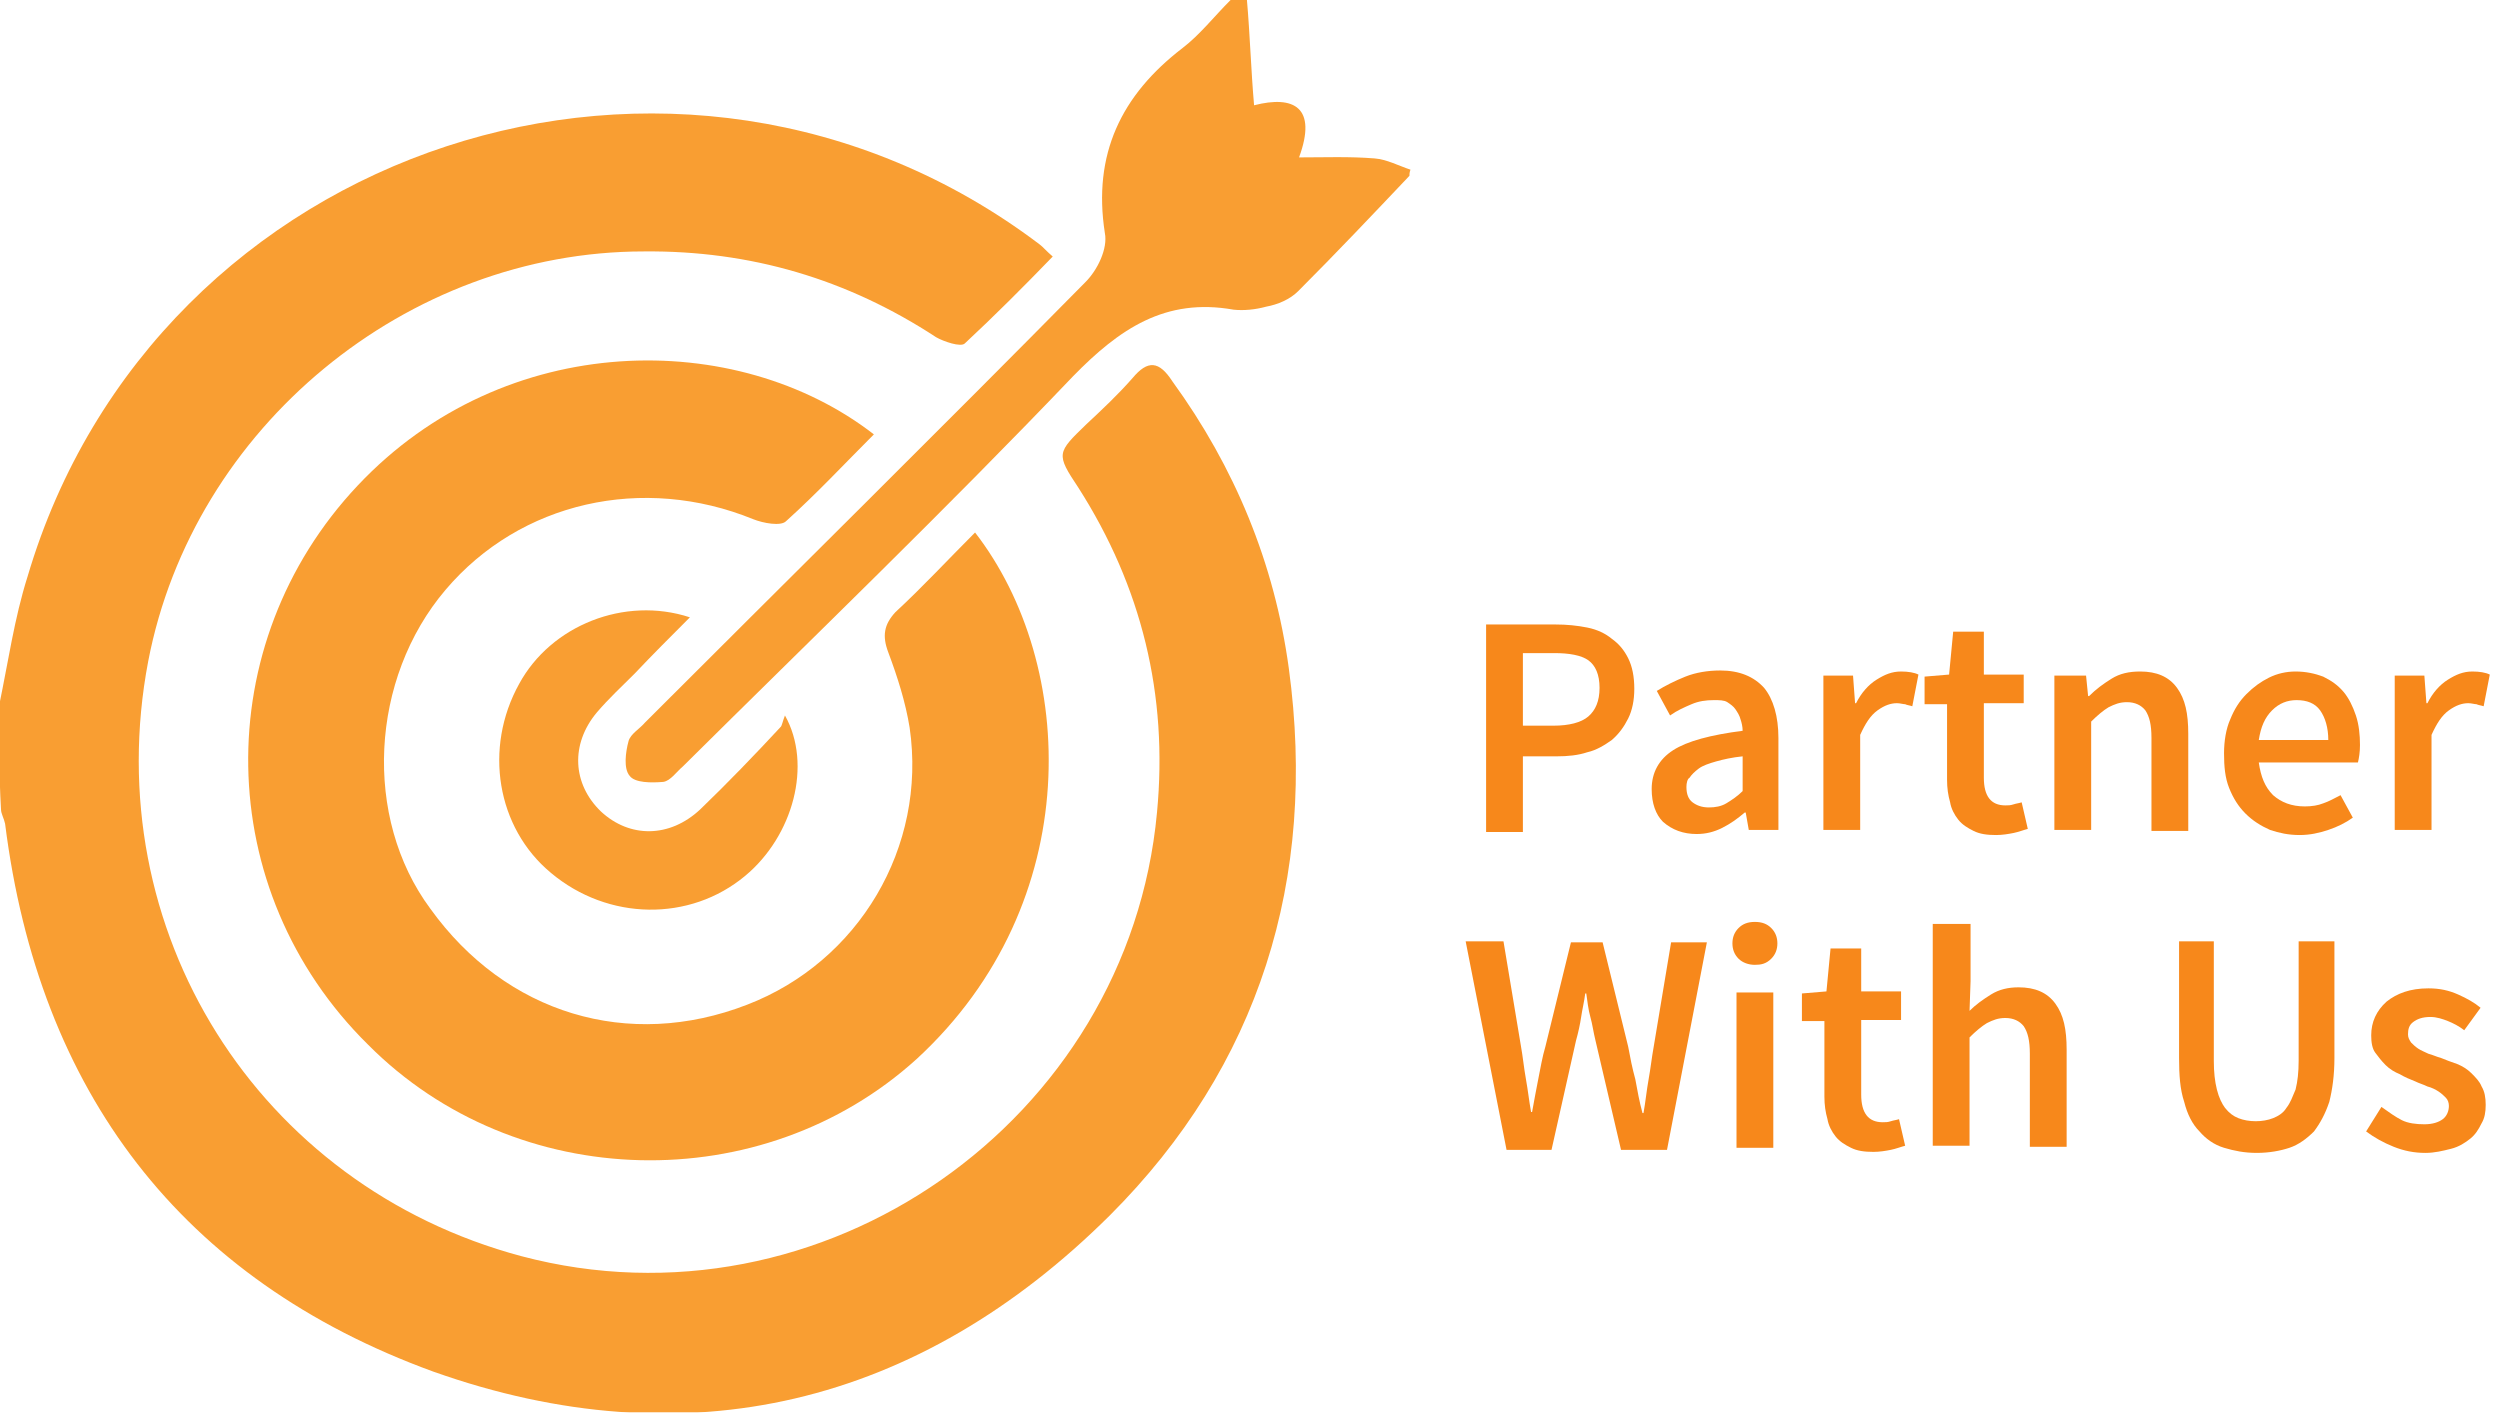
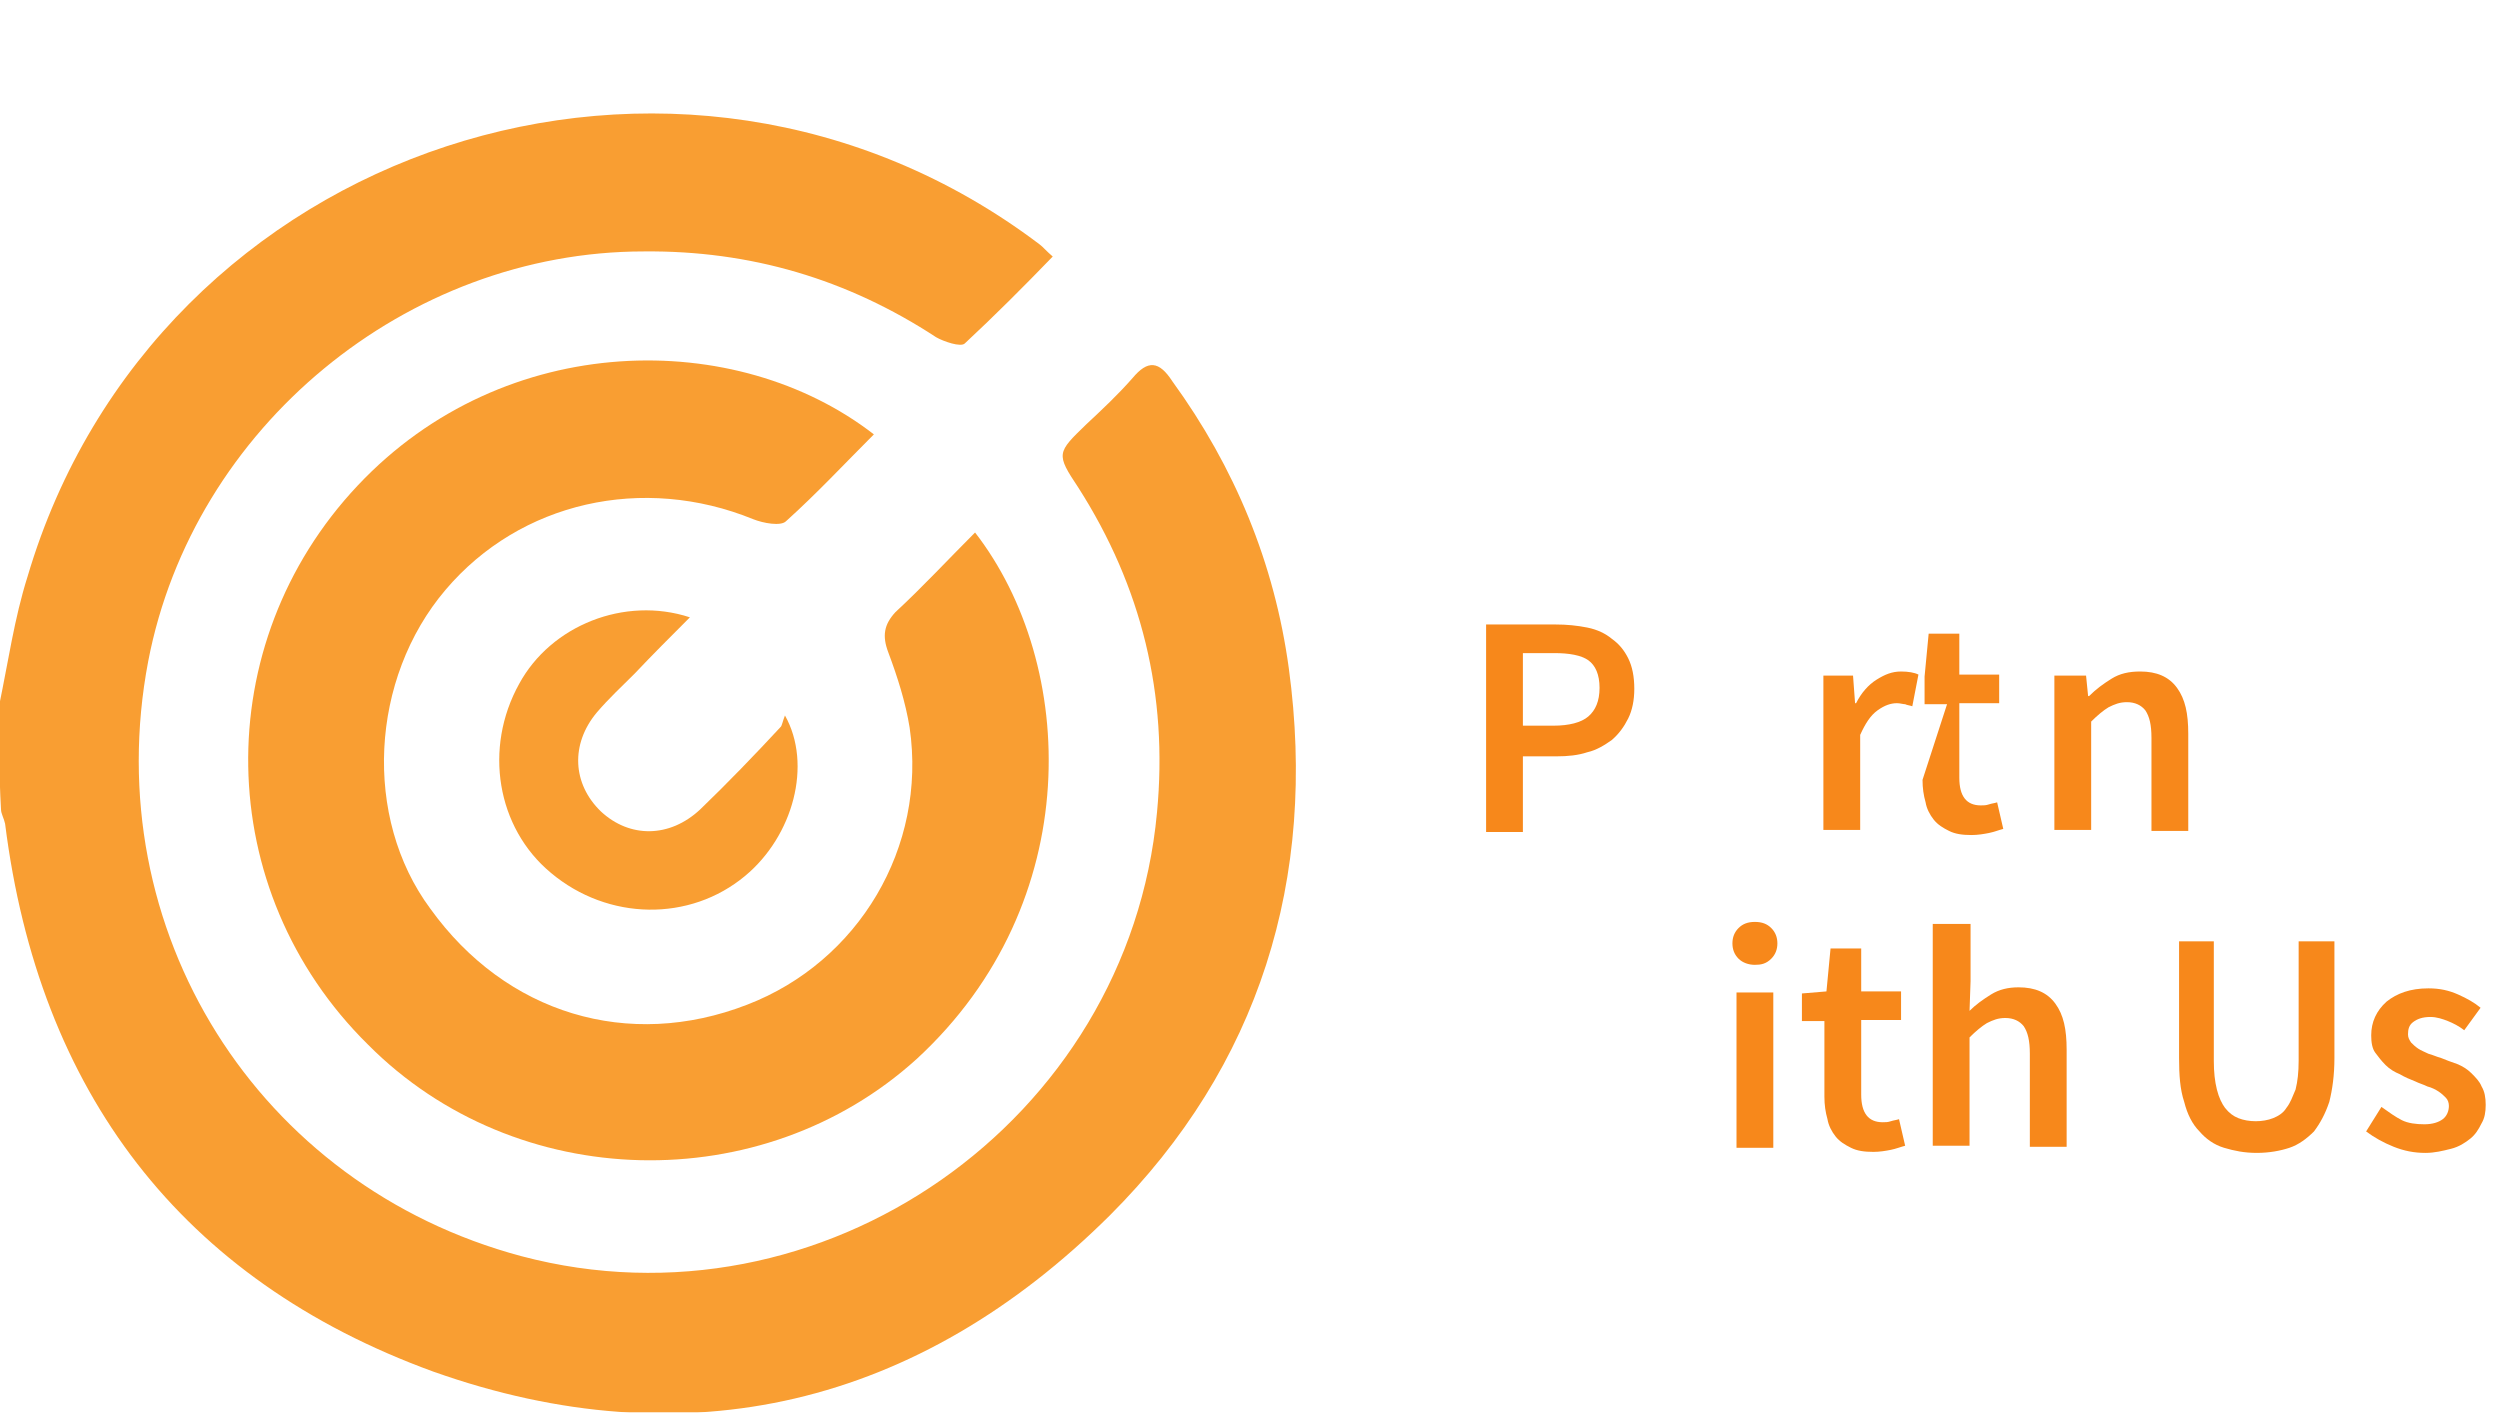
<svg xmlns="http://www.w3.org/2000/svg" version="1.1" id="Layer_1" x="0px" y="0px" viewBox="0 0 244.6 138.2" style="enable-background:new 0 0 244.6 138.2;" xml:space="preserve">
  <style type="text/css">
	.st0{opacity:0.9;}
	.st1{fill:#F8941C;}
	.st2{fill:#F7881B;}
</style>
  <g id="e0x16D.tif" class="st0">
    <g>
      <g>
        <path class="st1" d="M-0.1,69.1c0.9-4.3,1.5-8.6,2.8-12.7c12.5-42.3,63.8-59.1,99-32.5c0.4,0.3,0.6,0.6,1.3,1.2     c-2.9,3-5.7,5.8-8.6,8.5C94,34,92.3,33.4,91.6,33c-8.7-5.7-18.2-8.5-28.6-8.4c-23.2,0-44.1,17.2-48.5,40.1     C9.5,91,25.2,116,51,122.9c29.4,7.8,59.4-13.2,62.2-43.4c1.1-11.5-1.5-22.1-7.7-31.8c-2.2-3.3-2.1-3.4,0.8-6.2     c1.5-1.4,3.1-2.9,4.5-4.5c1.5-1.8,2.6-1.7,3.9,0.3c6.1,8.4,10,17.8,11.4,28.1c2.8,20.6-2.9,38.9-17.5,53.5     c-18.7,18.6-41.4,24.1-66.2,15.3c-24.7-9-38.6-27.4-41.9-53.6c-0.1-0.5-0.4-1-0.4-1.4C-0.1,75.7-0.1,72.4-0.1,69.1z" />
-         <path class="st1" d="M137.9,17.2c-3.6,3.8-7.2,7.6-10.9,11.3c-0.8,0.8-2,1.3-3.1,1.5c-1.1,0.3-2.2,0.4-3.2,0.3     c-6.7-1.2-11.2,1.9-15.7,6.5C92.5,49.9,79.5,62.4,66.8,75c-0.6,0.5-1.2,1.4-1.9,1.5c-1.2,0.1-2.8,0.1-3.3-0.6     c-0.6-0.7-0.4-2.3-0.1-3.4c0.2-0.7,1.1-1.2,1.6-1.8c14.4-14.4,28.8-28.6,43.1-43.1c1.2-1.2,2.2-3.3,1.9-4.8     c-1.2-7.7,1.6-13.5,7.6-18.1c1.7-1.3,3.1-3.1,4.7-4.7c0.5,0,1.1,0,1.6,0c0.3,3.4,0.4,6.9,0.7,10.3c3.9-1,6.2,0.2,4.4,5.1     c2.5,0,4.9-0.1,7.4,0.1c1.2,0.1,2.3,0.7,3.5,1.1C137.9,16.9,137.9,17,137.9,17.2z" />
        <path class="st1" d="M95.4,52.1c10,12.9,10.9,36.2-5.7,51.5c-15.1,13.7-39.2,13.2-53.7-1.4C20.7,87.1,20.4,63,35,47.5     c14.4-15.3,37.1-15.4,50.5-5c-2.9,2.9-5.6,5.8-8.6,8.5c-0.5,0.5-2.2,0.2-3.2-0.2c-10.8-4.4-22.8-1.7-30.1,6.9     c-7.4,8.7-8.1,22.3-1.5,31.2c7.4,10.3,19.4,13.9,31,9.4C84,94.1,90.7,82.9,89,71.2c-0.4-2.5-1.2-5-2.1-7.4     c-0.6-1.6-0.4-2.7,0.7-3.9C90.3,57.4,92.7,54.8,95.4,52.1z" />
        <path class="st1" d="M76.8,70c2.7,4.8,0.8,11.8-3.9,15.7c-5.4,4.5-13.4,4.4-19-0.3c-5.3-4.4-6.6-12.2-3.1-18.5     c3.1-5.7,10.3-8.6,16.7-6.5c-1.9,1.9-3.7,3.7-5.4,5.5c-1.3,1.3-2.5,2.4-3.7,3.8c-2.6,3.1-2.4,7,0.4,9.7c2.8,2.6,6.7,2.6,9.7-0.2     c2.7-2.6,5.3-5.3,7.9-8.1C76.5,71,76.6,70.5,76.8,70z" />
      </g>
    </g>
  </g>
  <g>
    <path class="st2" d="M145.4,61.1h6.8c1.1,0,2.1,0.1,3.1,0.3s1.8,0.6,2.4,1.1c0.7,0.5,1.2,1.1,1.6,1.9c0.4,0.8,0.6,1.8,0.6,3   c0,1.1-0.2,2.1-0.6,2.9c-0.4,0.8-0.9,1.5-1.6,2.1c-0.7,0.5-1.5,1-2.4,1.2c-0.9,0.3-1.9,0.4-3,0.4H149v7.4h-3.6V61.1z M152,71   c1.5,0,2.7-0.3,3.4-0.9c0.7-0.6,1.1-1.5,1.1-2.8c0-1.3-0.4-2.2-1.1-2.7c-0.7-0.5-1.9-0.7-3.3-0.7H149V71H152z" />
-     <path class="st2" d="M161.6,77.2c0-1.6,0.7-2.9,2.1-3.8c1.4-0.9,3.7-1.5,6.8-1.9c0-0.4-0.1-0.8-0.2-1.1c-0.1-0.4-0.3-0.7-0.5-1   c-0.2-0.3-0.5-0.5-0.8-0.7c-0.3-0.2-0.8-0.2-1.3-0.2c-0.8,0-1.5,0.1-2.2,0.4s-1.4,0.6-2.1,1.1l-1.3-2.4c0.8-0.5,1.8-1,2.8-1.4   s2.2-0.6,3.4-0.6c1.9,0,3.3,0.6,4.3,1.7c0.9,1.1,1.4,2.8,1.4,4.9v9h-2.9l-0.3-1.7h-0.1c-0.7,0.6-1.4,1.1-2.2,1.5s-1.6,0.6-2.5,0.6   c-1.3,0-2.4-0.4-3.3-1.2C162,79.7,161.6,78.6,161.6,77.2z M165,77c0,0.7,0.2,1.2,0.6,1.5c0.4,0.3,0.9,0.5,1.6,0.5   c0.6,0,1.2-0.1,1.7-0.4c0.5-0.3,1.1-0.7,1.6-1.2V74c-1,0.1-1.9,0.3-2.6,0.5c-0.7,0.2-1.3,0.4-1.7,0.7c-0.4,0.3-0.7,0.6-0.9,0.9   C165.1,76.2,165,76.6,165,77z" />
    <path class="st2" d="M178.4,66.1h2.9l0.2,2.7h0.1c0.5-1,1.2-1.8,2-2.3s1.5-0.8,2.4-0.8c0.7,0,1.3,0.1,1.7,0.3l-0.6,3.1   c-0.3-0.1-0.5-0.1-0.7-0.2c-0.2,0-0.5-0.1-0.8-0.1c-0.6,0-1.2,0.2-1.9,0.7s-1.2,1.3-1.7,2.4v9.3h-3.6L178.4,66.1L178.4,66.1z" />
-     <path class="st2" d="M190.5,68.9h-2.2v-2.7l2.4-0.2l0.4-4.2h3V66h3.9v2.8h-3.9v7.3c0,1.8,0.7,2.7,2.1,2.7c0.3,0,0.5,0,0.8-0.1   s0.5-0.1,0.8-0.2l0.6,2.6c-0.4,0.1-0.9,0.3-1.4,0.4s-1.1,0.2-1.7,0.2c-0.9,0-1.6-0.1-2.2-0.4c-0.6-0.3-1.1-0.6-1.5-1.1   s-0.7-1.1-0.8-1.7c-0.2-0.7-0.3-1.4-0.3-2.2L190.5,68.9L190.5,68.9z" />
+     <path class="st2" d="M190.5,68.9h-2.2v-2.7l0.4-4.2h3V66h3.9v2.8h-3.9v7.3c0,1.8,0.7,2.7,2.1,2.7c0.3,0,0.5,0,0.8-0.1   s0.5-0.1,0.8-0.2l0.6,2.6c-0.4,0.1-0.9,0.3-1.4,0.4s-1.1,0.2-1.7,0.2c-0.9,0-1.6-0.1-2.2-0.4c-0.6-0.3-1.1-0.6-1.5-1.1   s-0.7-1.1-0.8-1.7c-0.2-0.7-0.3-1.4-0.3-2.2L190.5,68.9L190.5,68.9z" />
    <path class="st2" d="M201.2,66.1h2.9l0.2,2h0.1c0.7-0.7,1.4-1.2,2.2-1.7s1.7-0.7,2.8-0.7c1.6,0,2.8,0.5,3.6,1.6s1.1,2.5,1.1,4.5   v9.5h-3.6v-9.1c0-1.3-0.2-2.1-0.6-2.7c-0.4-0.5-1-0.8-1.8-0.8c-0.7,0-1.2,0.2-1.8,0.5c-0.5,0.3-1.1,0.8-1.7,1.4v10.6H201V66.1   H201.2z" />
-     <path class="st2" d="M217.6,73.7c0-1.2,0.2-2.4,0.6-3.3c0.4-1,0.9-1.8,1.6-2.5c0.7-0.7,1.4-1.2,2.2-1.6c0.8-0.4,1.7-0.6,2.6-0.6   c1,0,1.9,0.2,2.7,0.5c0.8,0.4,1.4,0.8,2,1.5c0.5,0.6,0.9,1.4,1.2,2.3s0.4,1.9,0.4,2.9c0,0.7-0.1,1.3-0.2,1.7H221   c0.2,1.4,0.6,2.4,1.4,3.2c0.8,0.7,1.8,1.1,3.1,1.1c0.7,0,1.3-0.1,1.8-0.3c0.6-0.2,1.1-0.5,1.7-0.8l1.2,2.2   c-0.7,0.5-1.5,0.9-2.4,1.2c-0.9,0.3-1.8,0.5-2.8,0.5c-1.1,0-2-0.2-2.9-0.5c-0.9-0.4-1.7-0.9-2.4-1.6c-0.7-0.7-1.2-1.5-1.6-2.5   C217.7,76.1,217.6,75,217.6,73.7z M227.8,72.4c0-1.2-0.3-2.2-0.8-2.9c-0.5-0.7-1.3-1-2.3-1c-0.9,0-1.7,0.3-2.4,1   c-0.7,0.7-1.1,1.6-1.3,2.9H227.8z" />
-     <path class="st2" d="M234.3,66.1h2.9l0.2,2.7h0.1c0.5-1,1.2-1.8,2-2.3s1.5-0.8,2.4-0.8c0.7,0,1.3,0.1,1.7,0.3l-0.6,3.1   c-0.3-0.1-0.5-0.1-0.7-0.2c-0.2,0-0.5-0.1-0.8-0.1c-0.6,0-1.2,0.2-1.9,0.7s-1.2,1.3-1.7,2.4v9.3h-3.6L234.3,66.1L234.3,66.1z" />
-     <path class="st2" d="M143.4,92.1h3.7l1.7,10.2c0.2,1.1,0.3,2.2,0.5,3.3c0.2,1.1,0.3,2.1,0.5,3.2h0.1c0.2-1.1,0.4-2.2,0.6-3.2   s0.4-2.2,0.7-3.2l2.5-10.2h3.1l2.5,10.2c0.2,1.1,0.4,2.1,0.7,3.2c0.2,1.1,0.4,2.2,0.7,3.3h0.1c0.2-1.1,0.3-2.2,0.5-3.3   c0.2-1.1,0.3-2.1,0.5-3.2l1.7-10.2h3.5l-3.9,20.3h-4.5l-2.5-10.7c-0.2-0.8-0.3-1.6-0.5-2.3s-0.3-1.6-0.4-2.3h-0.1   c-0.1,0.8-0.3,1.6-0.4,2.3s-0.3,1.6-0.5,2.3l-2.4,10.7h-4.4L143.4,92.1z" />
    <path class="st2" d="M171.7,94.4c-0.6,0-1.2-0.2-1.6-0.6c-0.4-0.4-0.6-0.9-0.6-1.5s0.2-1.1,0.6-1.5c0.4-0.4,0.9-0.6,1.6-0.6   s1.2,0.2,1.6,0.6c0.4,0.4,0.6,0.9,0.6,1.5s-0.2,1.1-0.6,1.5C172.8,94.3,172.3,94.4,171.7,94.4z M169.9,97.1h3.6v15.2h-3.6V97.1z" />
    <path class="st2" d="M178.5,99.9h-2.2v-2.7l2.4-0.2l0.4-4.2h3V97h3.9v2.8h-3.9v7.3c0,1.8,0.7,2.7,2.1,2.7c0.3,0,0.5,0,0.8-0.1   s0.5-0.1,0.8-0.2l0.6,2.6c-0.4,0.1-0.9,0.3-1.4,0.4s-1.1,0.2-1.7,0.2c-0.9,0-1.6-0.1-2.2-0.4c-0.6-0.3-1.1-0.6-1.5-1.1   s-0.7-1.1-0.8-1.7c-0.2-0.7-0.3-1.4-0.3-2.2L178.5,99.9L178.5,99.9z" />
    <path class="st2" d="M189.2,90.4h3.6V96l-0.1,2.9c0.6-0.6,1.3-1.1,2.1-1.6s1.7-0.7,2.7-0.7c1.6,0,2.8,0.5,3.6,1.6s1.1,2.5,1.1,4.5   v9.5h-3.6v-9.1c0-1.3-0.2-2.1-0.6-2.7c-0.4-0.5-1-0.8-1.8-0.8c-0.7,0-1.2,0.2-1.8,0.5c-0.5,0.3-1.1,0.8-1.7,1.4v10.6h-3.6V90.4   H189.2z" />
    <path class="st2" d="M213,92.1h3.6v11.7c0,1.1,0.1,2,0.3,2.8s0.5,1.4,0.8,1.8c0.4,0.5,0.8,0.8,1.3,1s1.1,0.3,1.7,0.3   s1.2-0.1,1.7-0.3c0.5-0.2,1-0.5,1.3-1c0.4-0.5,0.6-1.1,0.9-1.8c0.2-0.8,0.3-1.7,0.3-2.8V92.1h3.5v11.4c0,1.7-0.2,3.1-0.5,4.3   c-0.4,1.2-0.9,2.1-1.5,2.9c-0.7,0.7-1.5,1.3-2.4,1.6s-2,0.5-3.2,0.5s-2.2-0.2-3.2-0.5s-1.8-0.9-2.4-1.6c-0.7-0.7-1.2-1.7-1.5-2.9   c-0.4-1.2-0.5-2.6-0.5-4.3V92.1H213z" />
    <path class="st2" d="M233,108.3c0.7,0.5,1.4,1,2,1.3s1.4,0.4,2.2,0.4s1.4-0.2,1.8-0.5c0.4-0.3,0.6-0.8,0.6-1.3   c0-0.3-0.1-0.6-0.3-0.8c-0.2-0.2-0.4-0.4-0.7-0.6s-0.7-0.4-1.1-0.5c-0.4-0.2-0.8-0.3-1.2-0.5c-0.5-0.2-1-0.4-1.5-0.7   c-0.5-0.2-1-0.5-1.4-0.9s-0.7-0.8-1-1.2s-0.4-1-0.4-1.7c0-1.3,0.5-2.4,1.5-3.3c1-0.8,2.3-1.3,4.1-1.3c1.1,0,2,0.2,2.9,0.6   s1.6,0.8,2.2,1.3l-1.6,2.2c-0.5-0.4-1.1-0.7-1.6-0.9c-0.5-0.2-1.1-0.4-1.7-0.4c-0.8,0-1.3,0.2-1.7,0.5s-0.5,0.7-0.5,1.2   c0,0.3,0.1,0.5,0.3,0.8c0.2,0.2,0.4,0.4,0.7,0.6s0.6,0.3,1,0.5c0.4,0.1,0.8,0.3,1.2,0.4c0.5,0.2,1,0.4,1.6,0.6   c0.5,0.2,1,0.5,1.4,0.9s0.8,0.8,1,1.3c0.3,0.5,0.4,1.1,0.4,1.8c0,0.7-0.1,1.3-0.4,1.8c-0.3,0.6-0.6,1.1-1.1,1.5s-1.1,0.8-1.9,1   s-1.6,0.4-2.5,0.4c-1.1,0-2.1-0.2-3.1-0.6s-1.9-0.9-2.7-1.5L233,108.3z" />
  </g>
</svg>